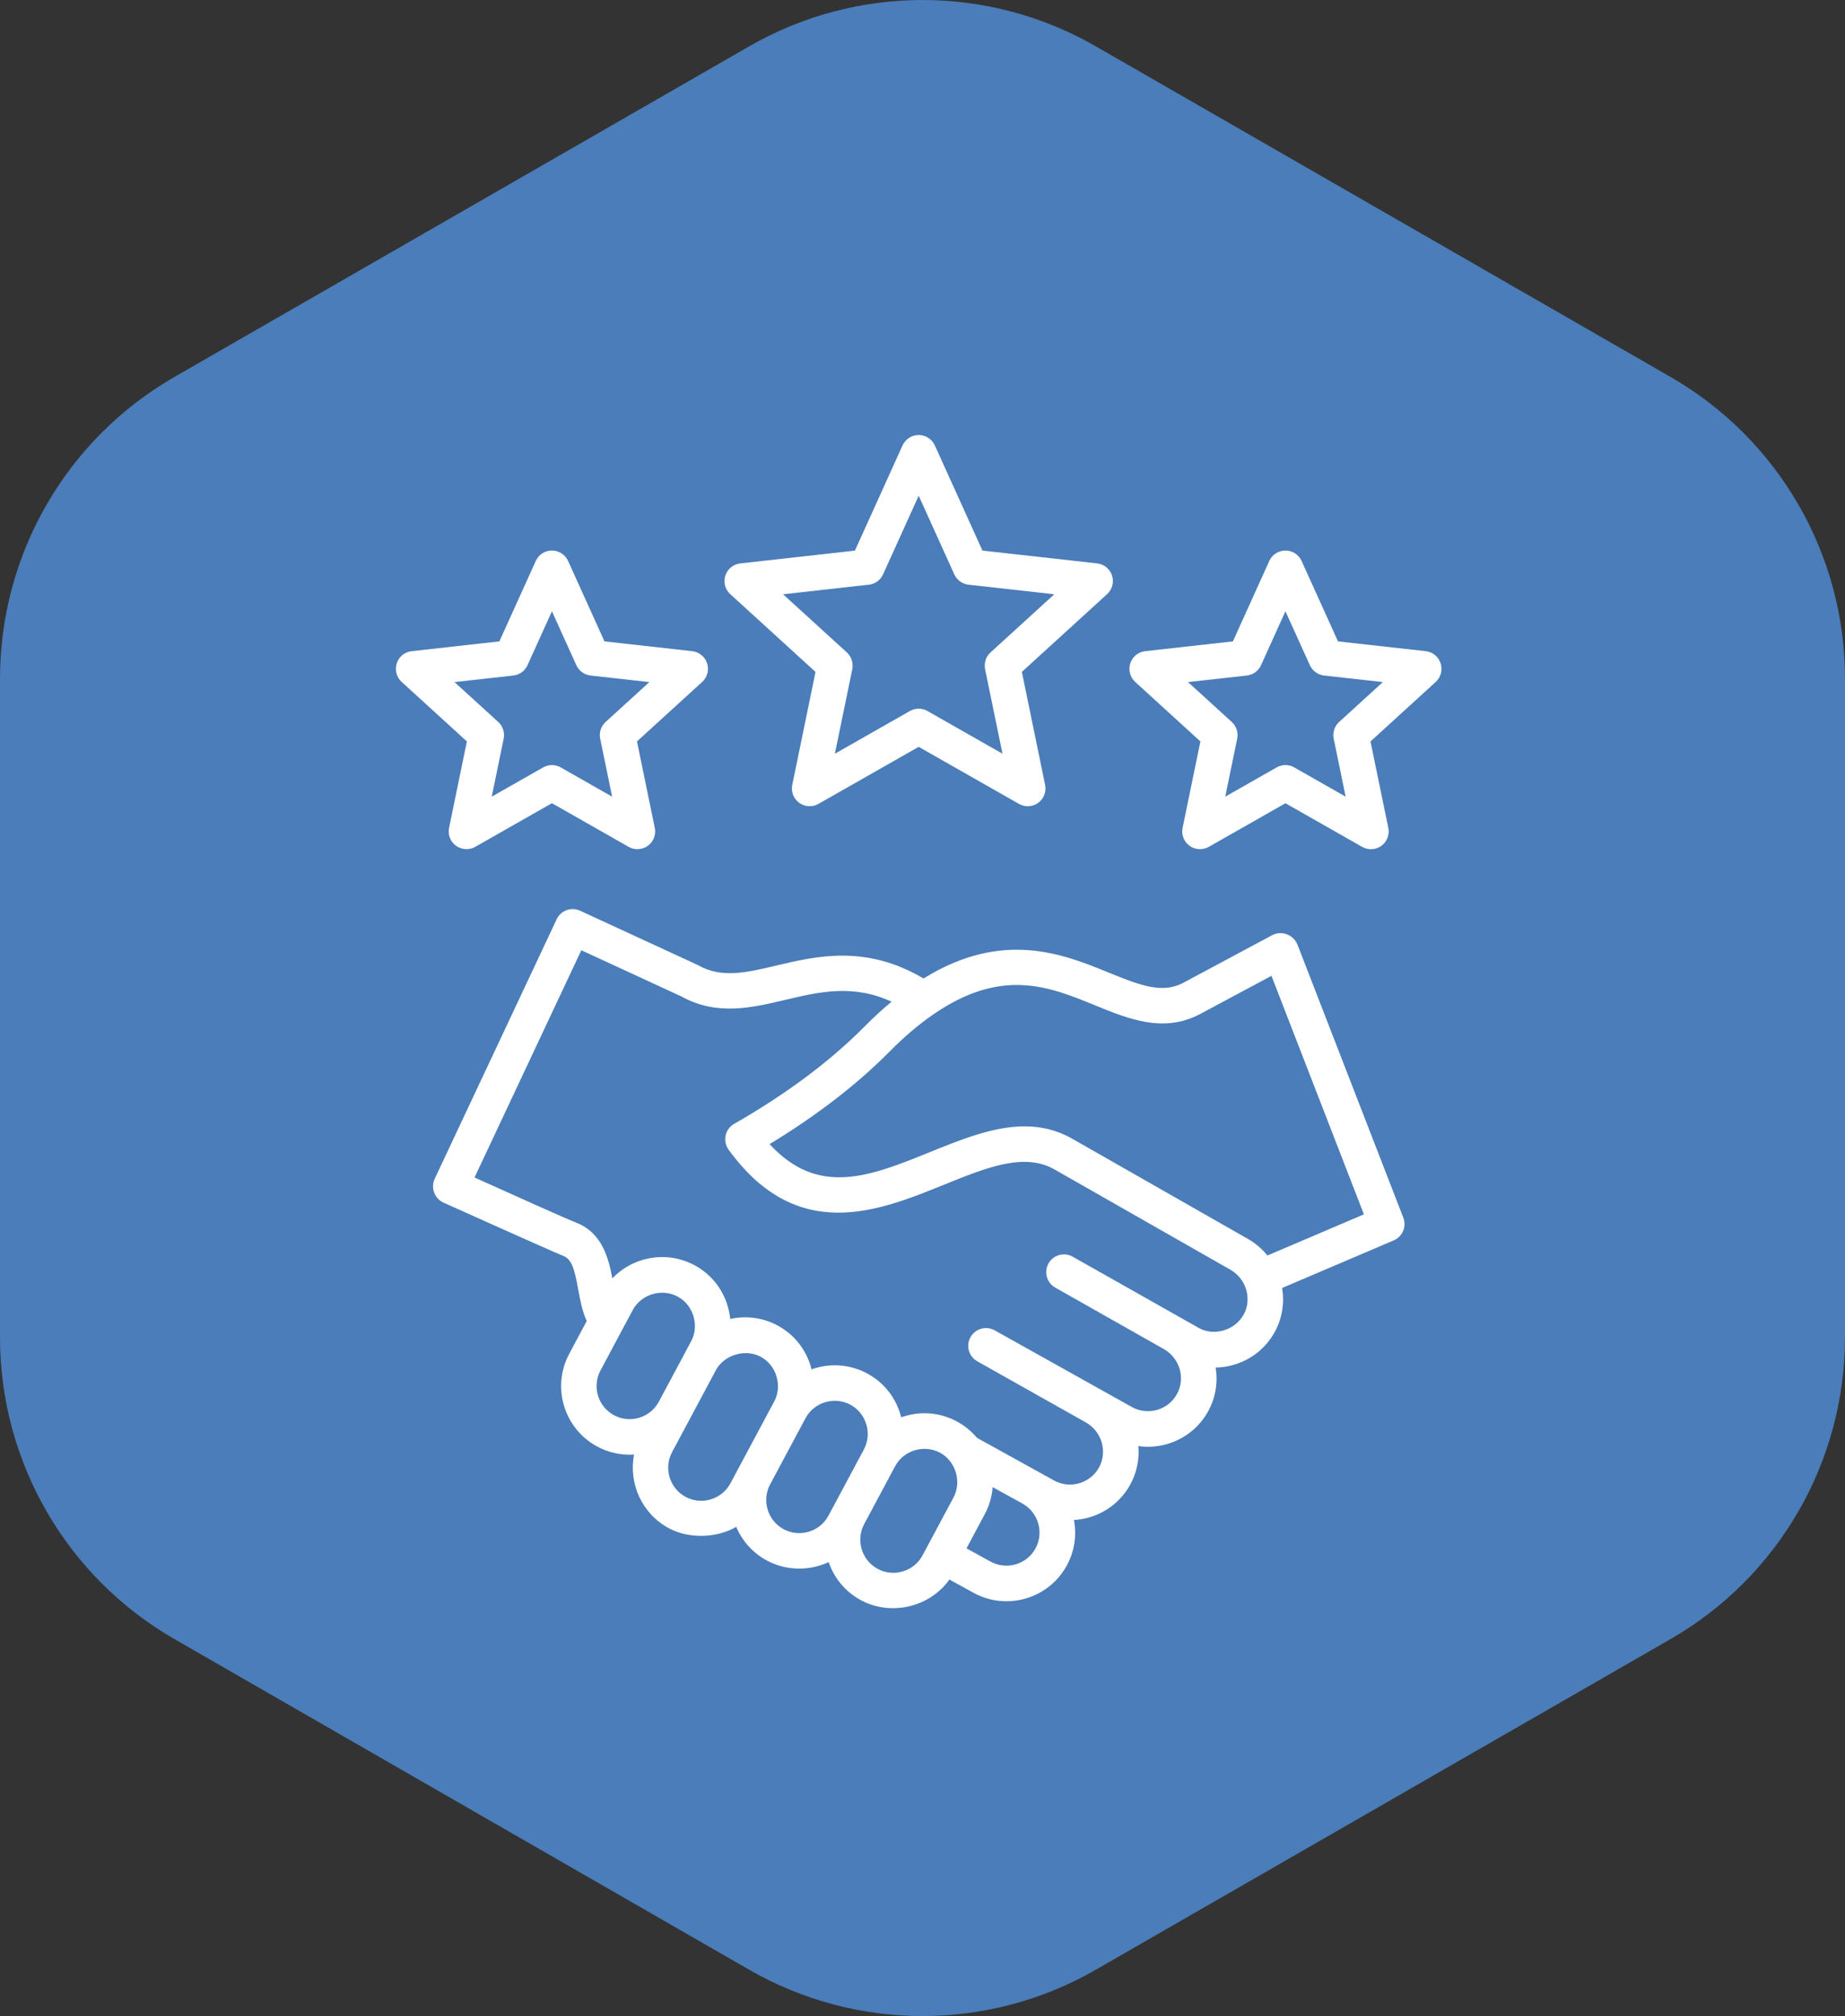
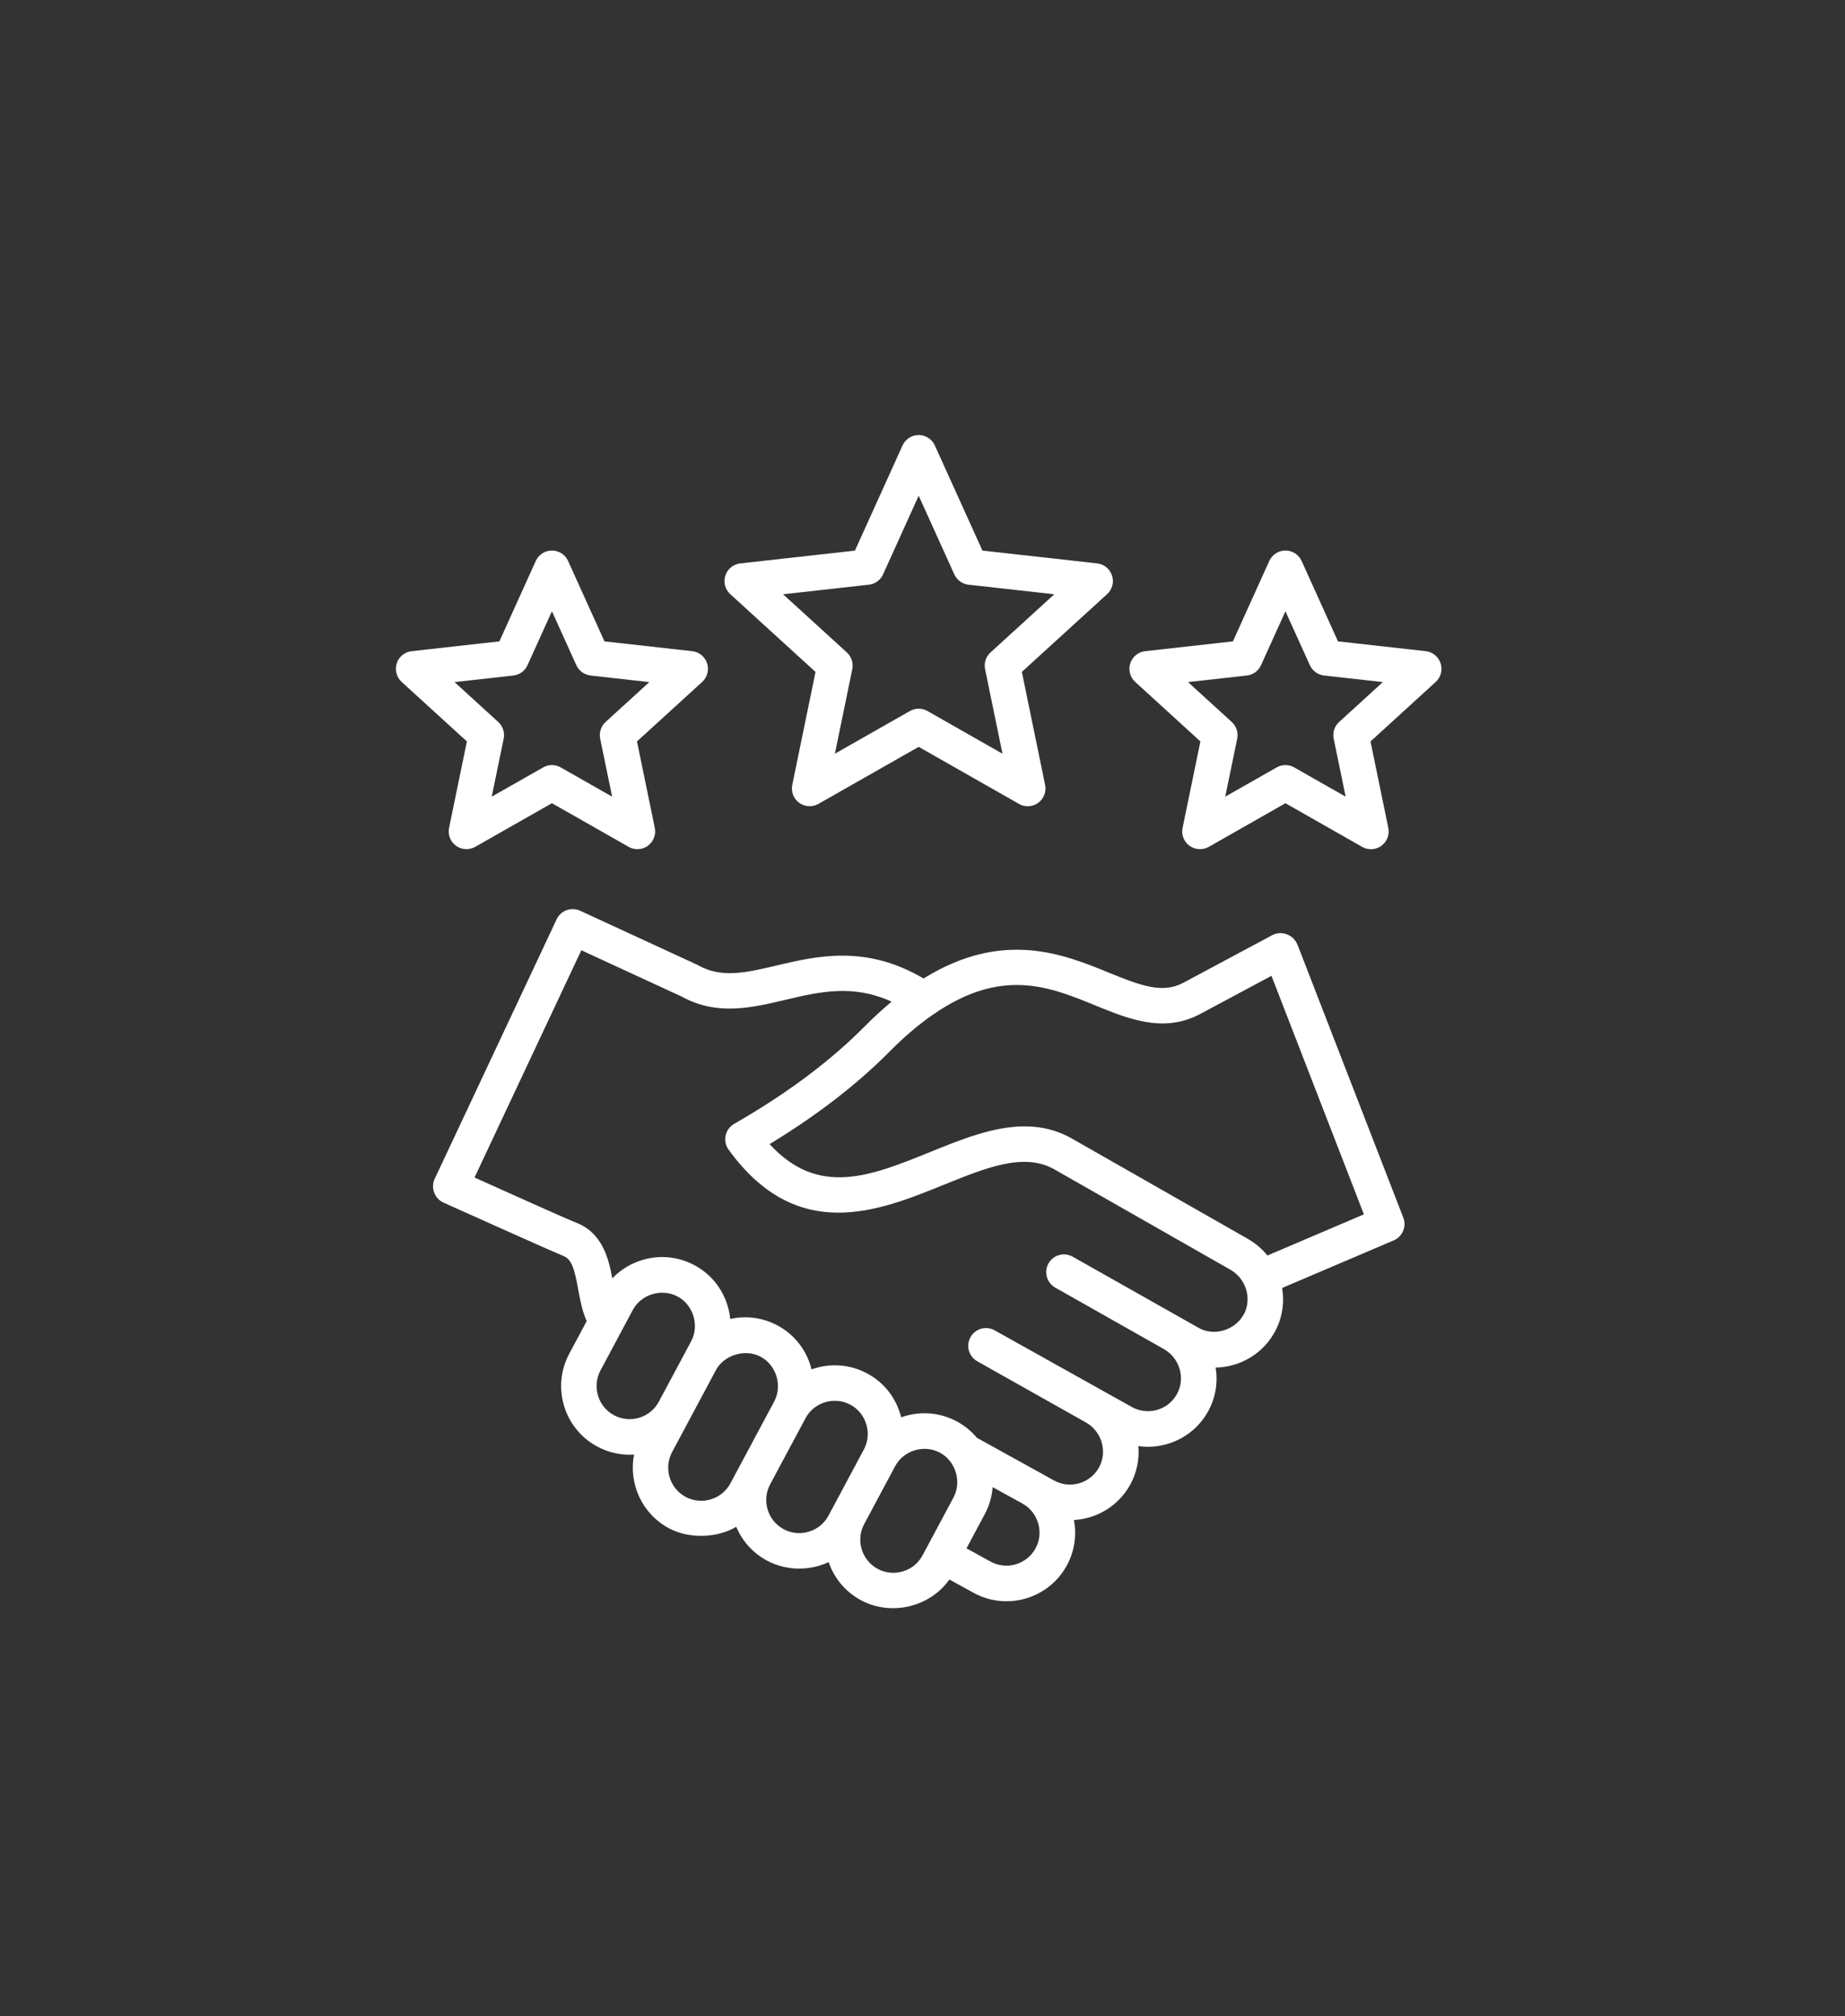
<svg xmlns="http://www.w3.org/2000/svg" id="Calque_1" viewBox="0 0 544.91 595.28">
  <rect x="0" y="0" width="544.91" height="595.28" fill="#333333" stroke="none" />
  <defs>
    <style>.cls-1{fill:#fff;}.cls-2{fill:#4a7db9;}</style>
  </defs>
-   <path class="cls-2" d="m544.91,394.9v-194.53c0-36.77-19.64-70.73-51.5-89.06L323.63,13.67c-31.68-18.22-70.66-18.22-102.34,0L51.5,111.31C19.64,129.64,0,163.6,0,200.37v194.53C0,431.67,19.64,465.64,51.5,483.96l169.78,97.65c31.68,18.22,70.66,18.22,102.34,0l169.78-97.65c31.86-18.32,51.5-52.29,51.5-89.06" />
  <path class="cls-1" d="m240.86,198.38l-6.87,33.38c-.42,2.01.39,4.09,2.05,5.29s3.88,1.33,5.67.32l29.62-16.85,29.62,16.85c.81.46,1.7.69,2.59.69,1.09,0,2.17-.34,3.08-1,1.66-1.21,2.47-3.28,2.05-5.29l-6.87-33.38,25.18-22.96c1.52-1.39,2.09-3.53,1.45-5.49s-2.36-3.36-4.4-3.59l-33.87-3.78-14.06-31.04c-.85-1.87-2.72-3.08-4.77-3.08s-3.92,1.2-4.77,3.08l-14.06,31.05-33.87,3.78c-2.04.23-3.77,1.63-4.4,3.59-.64,1.96-.07,4.1,1.45,5.49l25.18,22.96Zm15.76-25.74c1.84-.2,3.43-1.36,4.19-3.05l10.52-23.22,10.52,23.22c.76,1.68,2.36,2.84,4.19,3.05l25.34,2.83-18.84,17.18c-1.37,1.24-1.97,3.12-1.6,4.93l5.14,24.97-22.16-12.61c-.8-.46-1.7-.69-2.59-.69s-1.79.23-2.59.69l-22.16,12.61,5.14-24.97c.37-1.81-.24-3.68-1.6-4.93l-18.84-17.18,25.33-2.83Zm-123.99,71.8c-.42,2.02.39,4.09,2.05,5.29s3.88,1.33,5.67.32l22.66-12.89,22.66,12.89c.81.46,1.7.69,2.59.69,1.09,0,2.17-.34,3.08-1,1.66-1.21,2.47-3.28,2.05-5.29l-5.26-25.53,19.26-17.57c1.52-1.39,2.09-3.53,1.45-5.49s-2.36-3.36-4.4-3.59l-25.91-2.89-10.75-23.75c-.85-1.87-2.72-3.08-4.77-3.08s-3.92,1.2-4.77,3.08l-10.75,23.75-25.91,2.89c-2.04.23-3.77,1.63-4.4,3.59s-.07,4.1,1.45,5.49l19.26,17.57-5.26,25.53Zm1.61-43.04l17.37-1.94c1.84-.2,3.43-1.36,4.19-3.05l7.21-15.92,7.21,15.92c.76,1.68,2.36,2.84,4.19,3.05l17.37,1.94-12.92,11.78c-1.37,1.25-1.97,3.12-1.6,4.93l3.53,17.12-15.19-8.64c-.8-.46-1.7-.69-2.59-.69s-1.79.23-2.59.69l-15.19,8.64,3.53-17.12c.37-1.81-.24-3.68-1.6-4.93l-12.92-11.78Zm291.24-5.54c-.64-1.96-2.36-3.36-4.4-3.59l-25.91-2.89-10.75-23.75c-.85-1.87-2.72-3.08-4.77-3.08s-3.92,1.2-4.77,3.08l-10.75,23.75-25.91,2.89c-2.04.23-3.77,1.63-4.4,3.59s-.07,4.1,1.45,5.49l19.26,17.57-5.26,25.53c-.42,2.02.39,4.09,2.05,5.29s3.88,1.33,5.67.32l22.66-12.89,22.66,12.89c.81.46,1.7.69,2.59.69,1.09,0,2.17-.34,3.08-1,1.66-1.21,2.47-3.28,2.05-5.29l-5.26-25.53,19.26-17.57c1.52-1.39,2.09-3.53,1.45-5.49h0Zm-29.98,17.32c-1.37,1.25-1.97,3.12-1.6,4.93l3.53,17.12-15.19-8.64c-.8-.46-1.7-.69-2.59-.69s-1.79.23-2.59.69l-15.19,8.64,3.53-17.12c.37-1.81-.24-3.68-1.6-4.93l-12.92-11.78,17.37-1.94c1.84-.2,3.43-1.36,4.19-3.05l7.21-15.92,7.21,15.92c.76,1.68,2.36,2.84,4.19,3.05l17.37,1.94-12.92,11.78Zm-12.36,65.66c-1.1-2.85-4.68-4.16-7.36-2.73l-26.4,14.13c-6.05,3.15-12.29.88-21.98-3.08-13.27-5.43-31.24-12.75-54.64,1.76-17.02-10.07-31.55-6.64-43.36-3.85-9.09,2.15-16.26,3.84-23.2-.06-.12-.07-.25-.13-.37-.19l-34.49-15.91c-2.61-1.21-5.71-.08-6.94,2.53,0,0-35.95,76.49-36.02,76.64-1.26,2.68.04,5.98,2.78,7.09.46.2,32.17,14.47,35.19,15.65,2.53.98,3.32,3.89,4.41,9.84.58,3.18,1.18,6.44,2.52,9.41l-5.16,9.66c-5.27,9.85-1.54,22.14,8.31,27.41,3.03,1.62,6.3,2.39,9.52,2.39.44,0,.88-.02,1.32-.04-1.67,8.5,2.29,17.47,10.32,21.77,5.9,3.15,14.11,2.94,19.86-.44,1.74,4.13,4.84,7.71,9.09,9.98,5.61,3,12.45,3.13,18.2.44,1.6,4.67,4.9,8.77,9.59,11.28,8.78,4.69,20.24,2.1,26.07-6.14l7.13,3.92c3.09,1.7,6.43,2.5,9.73,2.5,7.15,0,14.1-3.79,17.78-10.49,2.35-4.27,2.99-9.04,2.14-13.5,6.74-.38,13.14-4.11,16.63-10.45,1.98-3.59,2.73-7.55,2.4-11.38.94.13,1.89.21,2.84.21,7.15,0,14.1-3.79,17.78-10.49,2.24-4.07,2.9-8.6,2.21-12.9,1.73-.03,3.47-.28,5.19-.77,5.28-1.5,9.63-4.96,12.26-9.74,2.25-4.09,2.9-8.66,2.18-12.99l32.96-14.05c2.6-1.11,3.85-4.08,2.83-6.71,0,0-31.18-80.42-31.28-80.68h0Zm-201.78,139.04c-4.75-2.54-6.55-8.48-4.01-13.23,0,0,9.53-17.81,9.53-17.83,2.5-4.68,8.57-6.5,13.24-4,4.67,2.5,6.5,8.55,4,13.23l-9.55,17.85c-2.55,4.73-8.47,6.52-13.21,3.98h0Zm28.59,24.83c-2.51.76-5.15.51-7.44-.72-4.75-2.54-6.55-8.48-4.01-13.23,0,0,12.94-24.19,12.94-24.2,2.42-4.52,8.69-6.38,13.21-3.96,4.67,2.5,6.5,8.56,4,13.23l-12.92,24.15c-1.22,2.29-3.28,3.97-5.79,4.73Zm28.95,9.54c-2.51.76-5.15.51-7.44-.72-4.75-2.54-6.55-8.48-4.01-13.23l10.45-19.53h0c1.22-2.29,3.28-3.97,5.79-4.73,2.51-.76,5.15-.51,7.45.72,2.28,1.21,3.95,3.26,4.71,5.77.77,2.52.51,5.17-.71,7.46l-10.45,19.53c-1.22,2.29-3.28,3.97-5.79,4.73h0Zm27.78,11.72c-2.51.76-5.15.51-7.44-.72-4.75-2.54-6.55-8.48-4.01-13.23,0,0,9.14-17.08,9.14-17.09,2.5-4.68,8.55-6.51,13.24-4,4.59,2.46,6.52,8.52,4,13.23l-9.14,17.09c-1.22,2.29-3.28,3.97-5.79,4.73h0Zm39.14-6.74c-2.6,4.72-8.55,6.45-13.28,3.85l-7.09-3.9,5.4-10.1c1.34-2.5,2.11-5.21,2.32-7.97l8.73,4.8.05.03c4.72,2.62,6.46,8.57,3.87,13.28h0Zm61.44-69.02c-2.5,4.55-8.68,6.45-13.22,3.88l-37.23-21.03c-2.52-1.42-5.72-.53-7.14,1.99s-.53,5.72,1.99,7.14c0,0,31.92,18.05,32.05,18.13,4.72,2.66,6.47,8.62,3.9,13.3-2.6,4.72-8.55,6.45-13.28,3.85l-40.55-22.66c-2.52-1.42-5.72-.53-7.14,2s-.53,5.72,2,7.14l32.05,18.04c4.72,2.66,6.47,8.62,3.9,13.3-2.6,4.72-8.55,6.45-13.28,3.85l-22.78-12.6c-1.64-1.97-3.66-3.62-5.98-4.86-4.76-2.54-10.23-3.08-15.42-1.51-.33.1-.65.21-.97.32-.08-.34-.18-.68-.28-1.01-1.58-5.19-5.06-9.44-9.8-11.96-4.76-2.54-10.23-3.08-15.42-1.51-.33.1-.65.21-.97.32-.08-.34-.18-.68-.28-1.01-1.58-5.19-5.06-9.44-9.8-11.97-4.44-2.37-9.38-2.92-13.94-1.9-.13-1.32-.4-2.63-.79-3.93-1.58-5.19-5.06-9.44-9.8-11.96-4.76-2.54-10.23-3.08-15.42-1.51-3.41,1.03-6.42,2.9-8.81,5.41-1.12-5.96-2.98-13.45-10.69-16.45-3.02-1.17-19.45-8.58-28.28-12.55-.64-.29-1.21-.55-1.73-.78l31.54-67.1,29.58,13.65c10.44,5.77,20.66,3.36,30.56,1.02,10.23-2.42,19.98-4.72,31.5.51-2.68,2.22-5.35,4.67-7.98,7.33-10.14,10.25-23.1,19.92-38.52,28.75-1.29.74-2.21,1.99-2.52,3.45s0,2.97.88,4.18c20.25,27.9,44.2,18.2,63.44,10.41,12.81-5.19,23.88-9.67,32.81-4.58l51.93,29.6c4.72,2.69,6.48,8.67,3.92,13.32h0Zm7.06-17.5c-1.56-1.94-3.51-3.62-5.79-4.92l-51.93-29.6c-4.54-2.59-9.23-3.61-13.98-3.61-9.2,0-18.68,3.84-27.94,7.59-17.6,7.13-32.99,13.36-47.38-2.35,13.94-8.46,25.86-17.65,35.47-27.36,4.23-4.28,8.53-7.93,12.78-10.87,20.29-14.03,34.32-8.29,47.89-2.74,9.89,4.04,20.12,8.22,30.84,2.65l21.24-11.37,27.3,70.43-28.49,12.15Z" />
</svg>